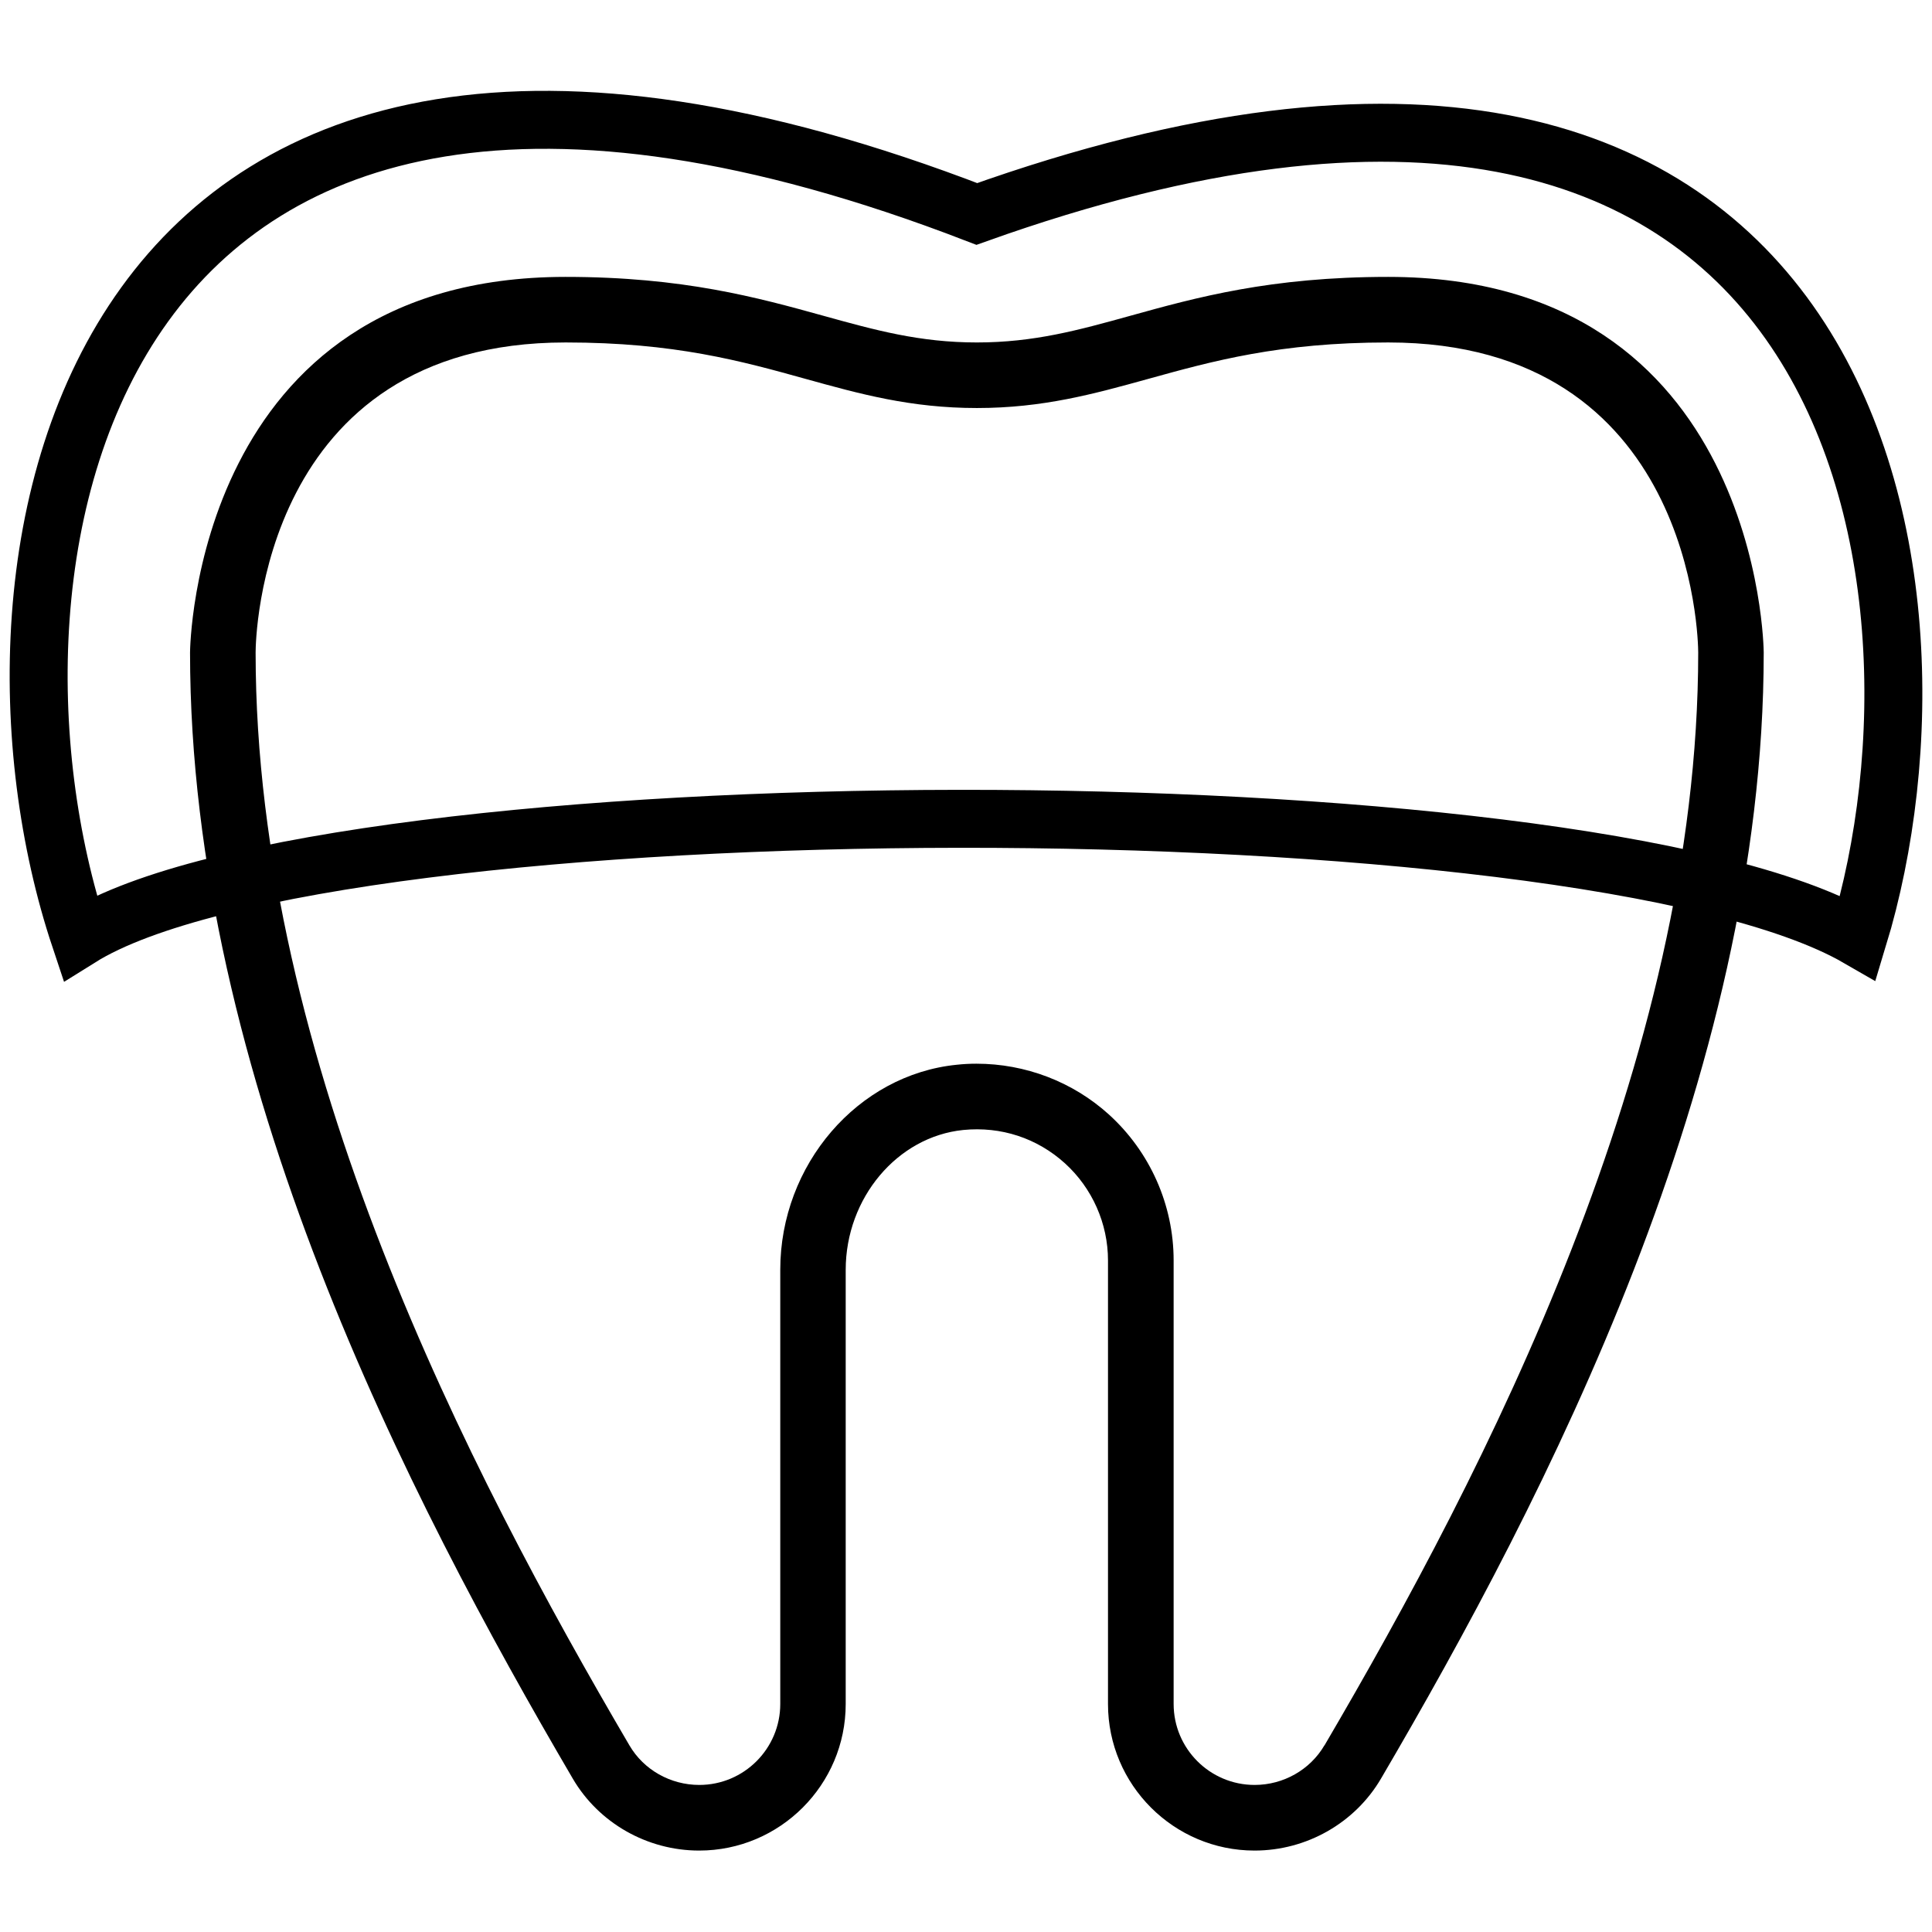
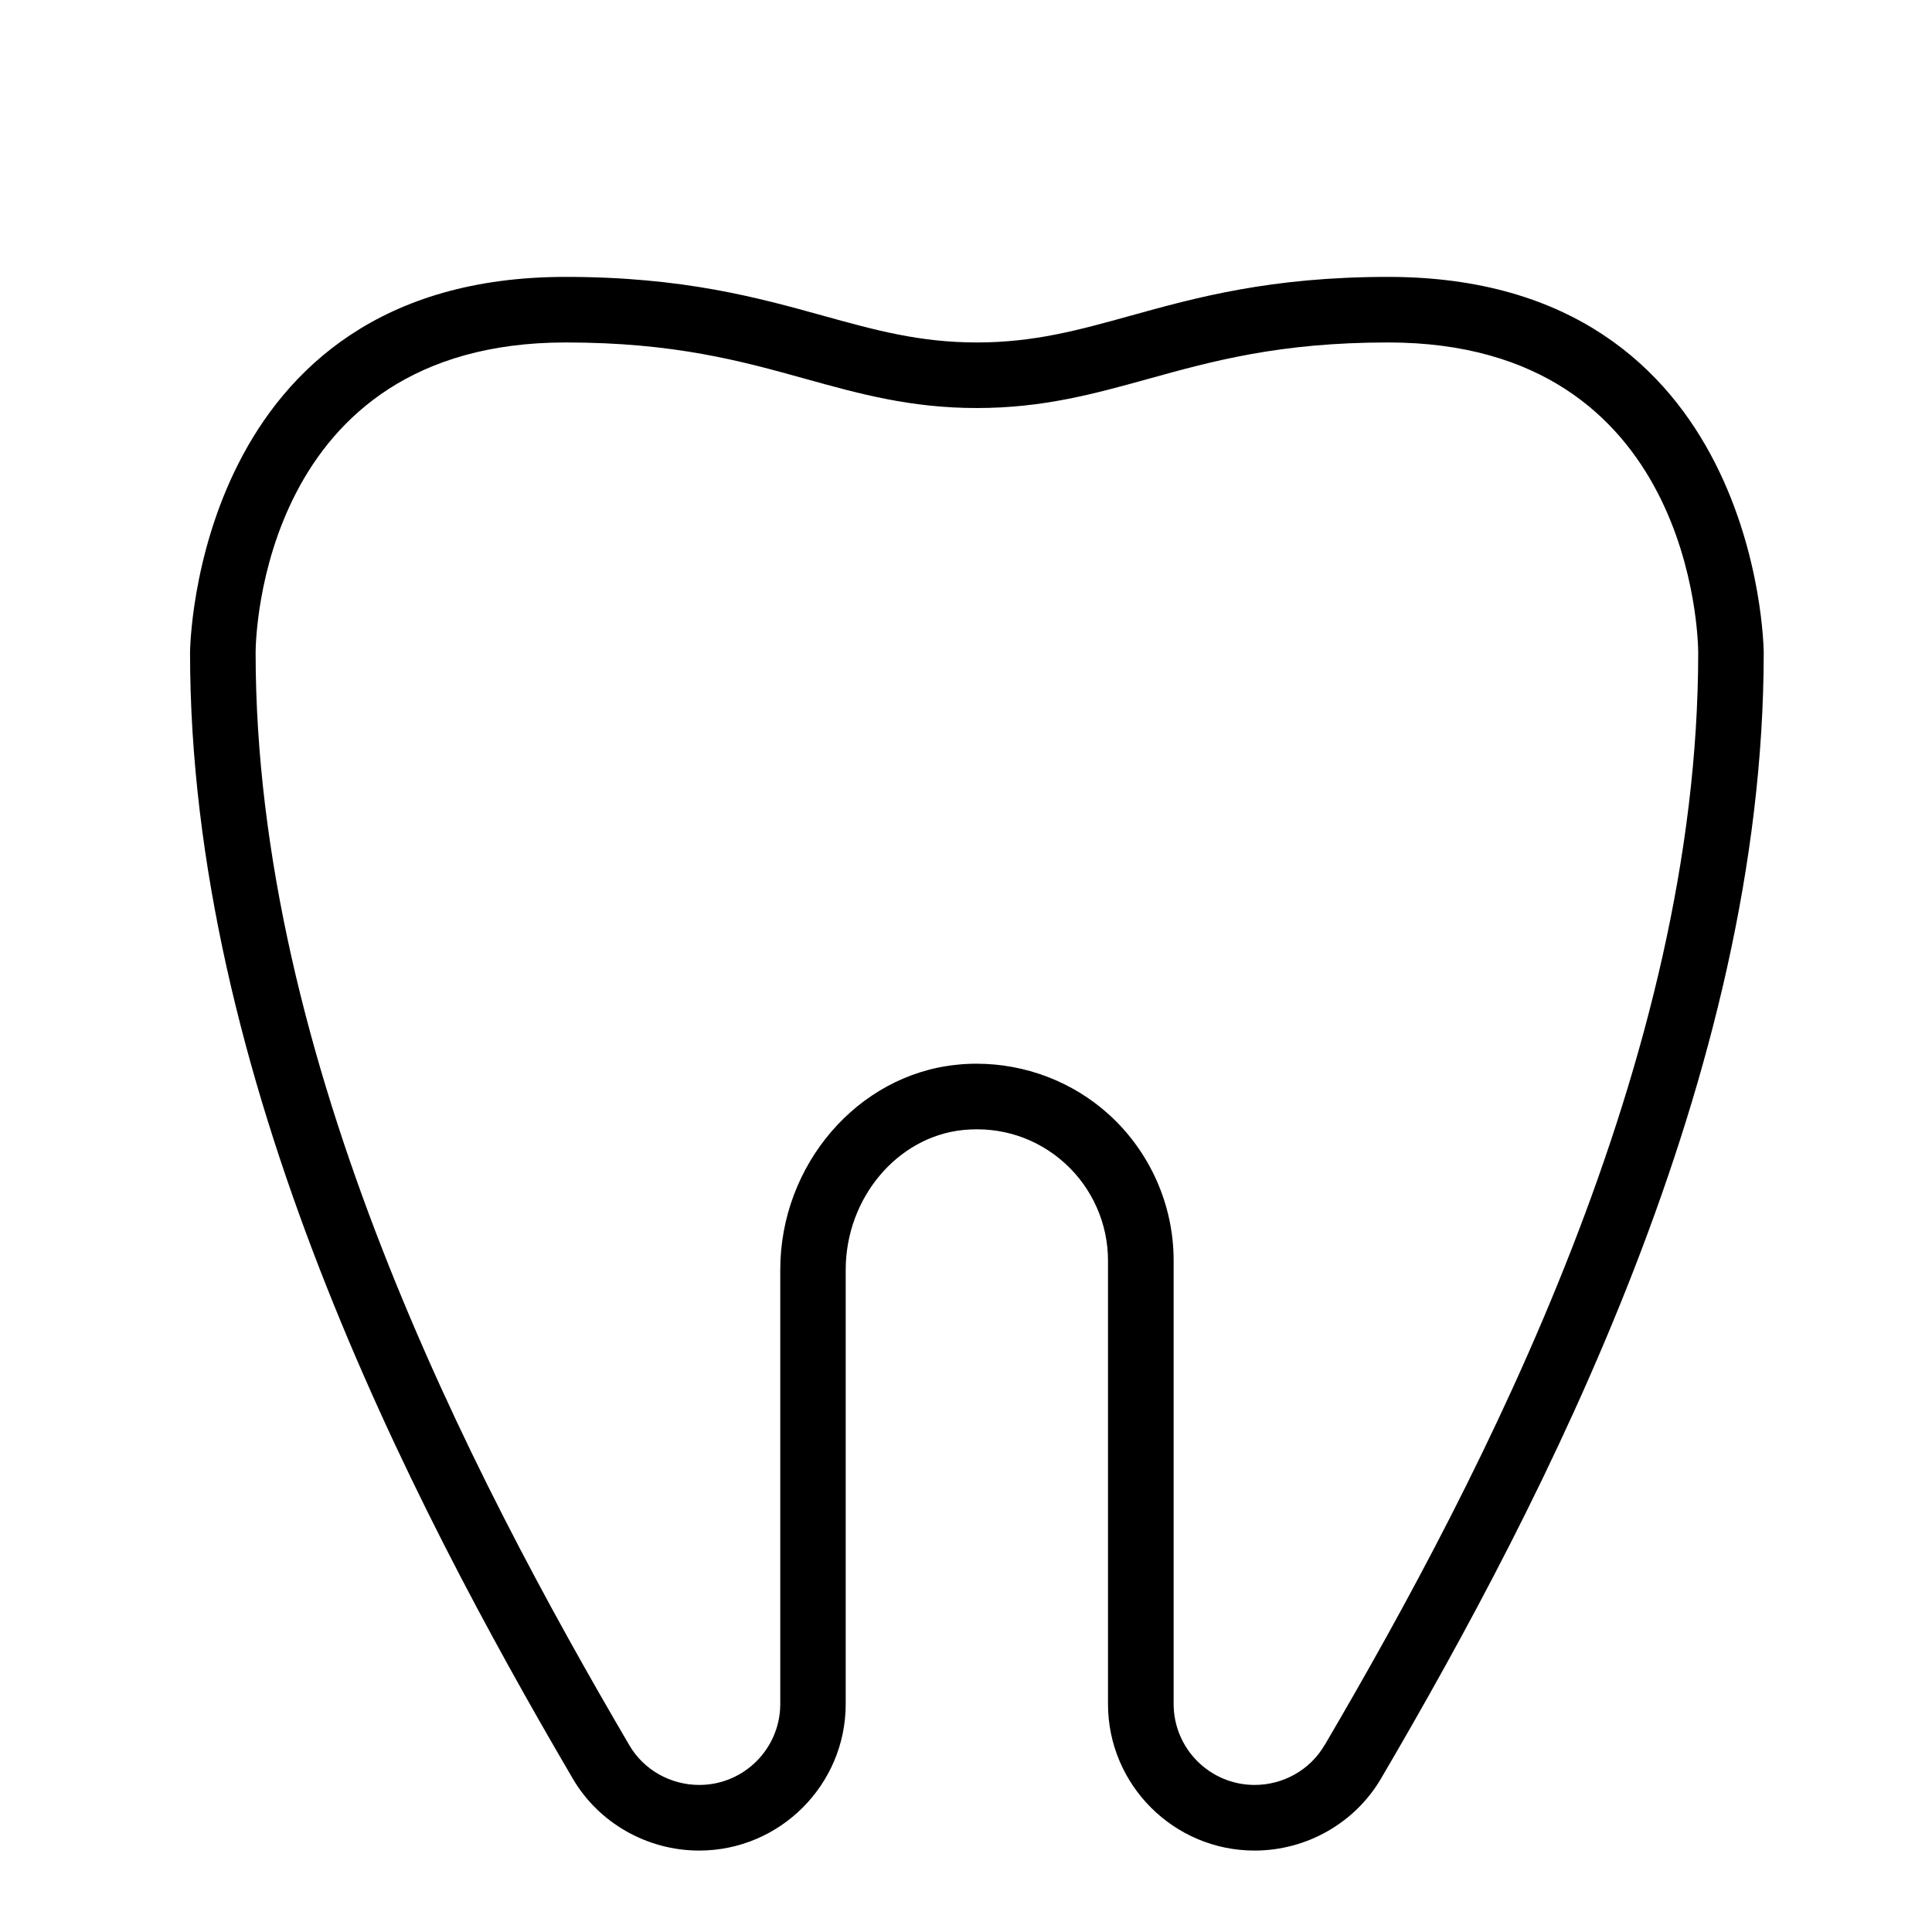
<svg xmlns="http://www.w3.org/2000/svg" fill="none" viewBox="0 0 512 512" height="512" width="512">
  <path fill="black" d="M367.884 73.379C336.709 73.379 316.933 78.852 299.486 83.7C285.827 87.488 274.028 90.755 258.875 90.755C243.722 90.755 231.923 87.488 218.264 83.7C200.834 78.87 181.059 73.379 149.866 73.379C51.493 73.379 50.363 171.901 50.363 172.909C50.363 285.262 108.265 397.041 151.795 471.358C158.677 483.122 171.519 490.42 185.282 490.42C206.691 490.42 224.12 472.992 224.12 451.585V336.521C224.12 317.494 237.796 301.23 255.261 299.458C265.287 298.467 274.81 301.595 282.196 308.267C289.459 314.853 293.63 324.253 293.63 334.036V451.585C293.63 472.992 311.06 490.42 332.468 490.42C346.249 490.42 359.073 483.122 365.972 471.358C409.52 397.059 467.404 285.296 467.404 172.909C467.404 171.901 466.292 73.379 367.884 73.379ZM350.975 462.549C347.187 469.013 340.115 473.027 332.486 473.027C320.634 473.027 311.025 463.4 311.025 451.567V334.019C311.025 319.319 304.769 305.244 293.873 295.357C284.264 286.652 271.7 281.891 258.771 281.891C257.033 281.891 255.295 281.978 253.558 282.169C227.318 284.793 206.778 308.667 206.778 336.503V451.567C206.778 463.418 197.15 473.027 185.316 473.027C177.688 473.027 170.598 469.03 166.809 462.549C124.27 390.004 67.741 281.022 67.741 172.926C67.741 169.572 69.009 90.755 149.901 90.755C178.73 90.755 196.473 95.672 213.642 100.451C227.909 104.412 241.376 108.131 258.892 108.131C276.409 108.131 289.876 104.395 304.143 100.451C321.312 95.69 339.072 90.755 367.884 90.755C448.758 90.755 450.027 169.555 450.044 172.909C450.044 281.057 393.515 390.022 350.993 462.566L350.975 462.549Z" />
-   <path stroke-width="15.36" stroke="black" d="M492.428 248.522C419.029 206.145 87.898 206.827 21.172 248.52C-12.204 148.449 21.133 -35.047 258.87 56.701C492.396 -26.706 521.61 152.62 492.428 248.522Z" />
</svg>